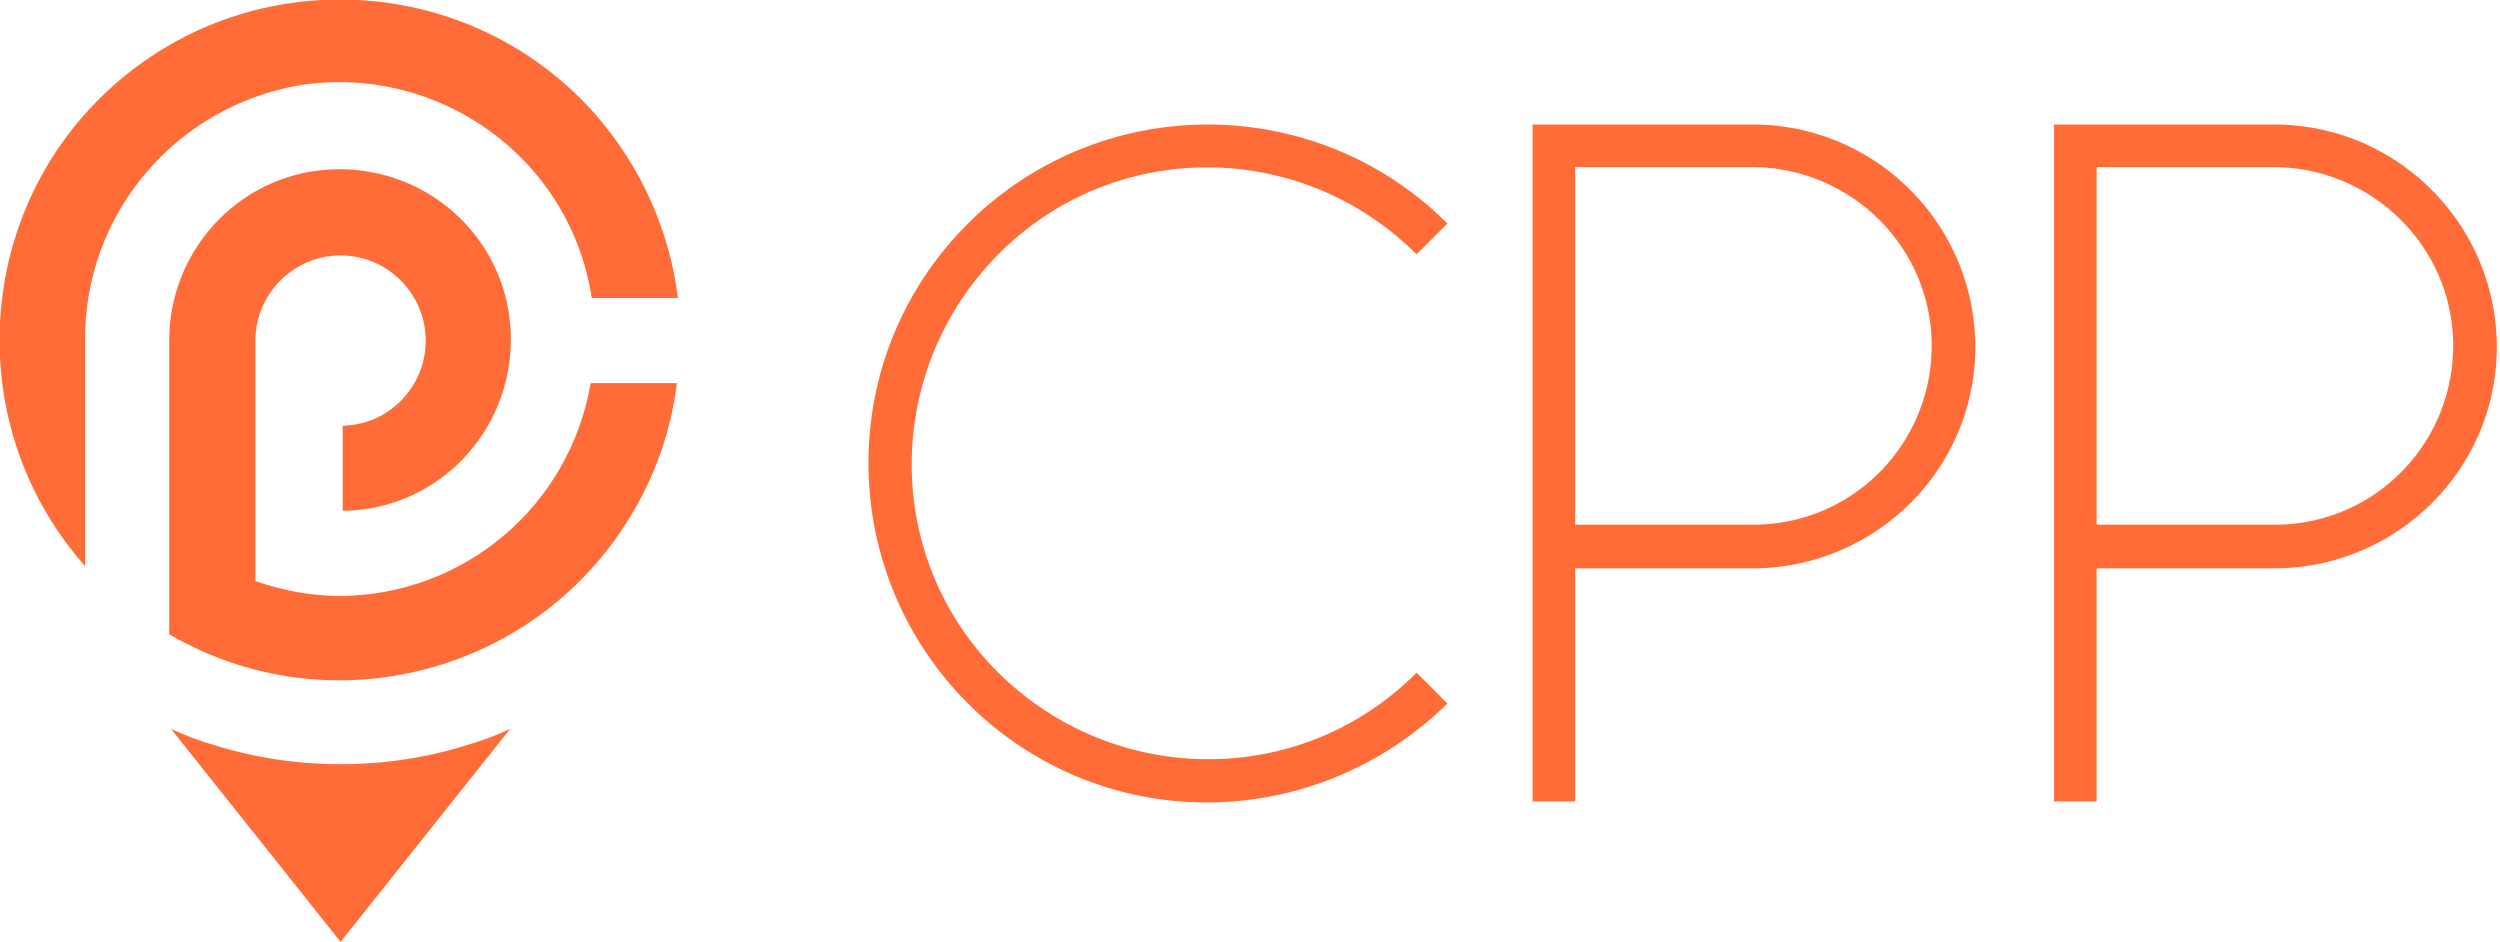
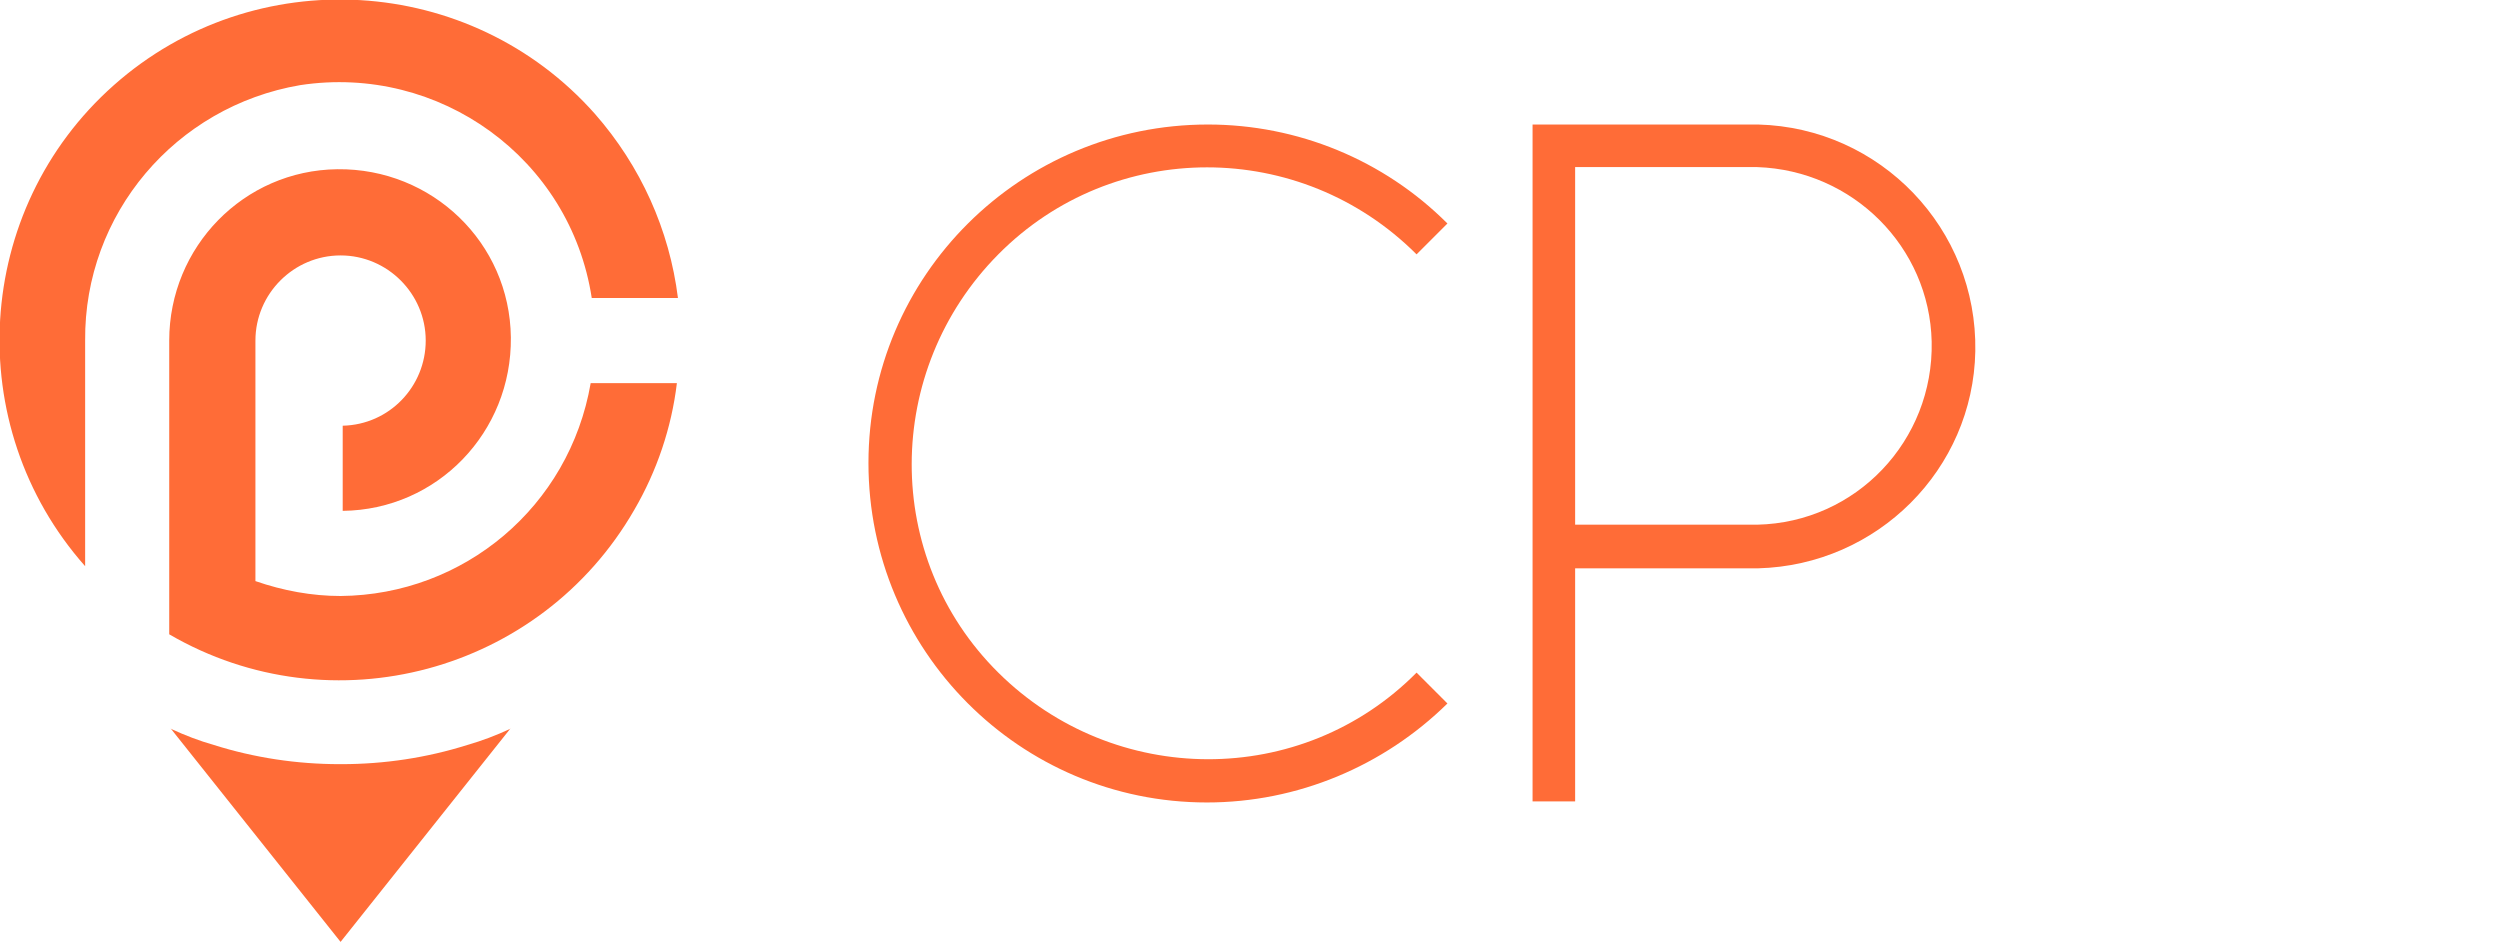
<svg xmlns="http://www.w3.org/2000/svg" version="1.1" id="Layer_1" x="0px" y="0px" viewBox="0 0 234.9 88.5" style="enable-background:new 0 0 234.9 88.5;" xml:space="preserve">
  <style type="text/css">
	.st0{fill:#FF6C37;}
</style>
  <path class="st0" d="M148,75.3h-4V11.7h21.2c11.5,0.3,20.6,9.8,20.4,21.3c-0.2,11.1-9.2,20.1-20.4,20.4H148V75.3z M148,49.3h17.1  c9.3-0.2,16.6-7.9,16.4-17.2c-0.2-8.9-7.4-16.1-16.4-16.4H148V49.3z" />
-   <path class="st0" d="M197,75.3h-4V11.7h21.2c11.5,0.3,20.6,9.8,20.4,21.3c-0.2,11.1-9.2,20.1-20.4,20.4H197V75.3z M197,49.3h17.1  c9.3-0.2,16.6-7.9,16.4-17.2c-0.2-8.9-7.4-16.1-16.4-16.4H197V49.3z" />
  <path class="st0" d="M113.4,75.4c-17.6,0-31.8-14.3-31.8-31.9c0-17.6,14.3-31.8,31.9-31.8c8.4,0,16.5,3.3,22.5,9.3l-2.9,2.9  c-10.9-10.9-28.5-10.9-39.3,0s-10.9,28.5,0,39.3s28.5,10.9,39.3,0c0,0,0,0,0,0l2.9,2.9C130,72,121.9,75.4,113.4,75.4z" />
  <path class="st0" d="M8,32L8,32v21.2C-3.7,40-2.5,19.7,10.7,8s33.5-10.5,45.2,2.7c4.3,4.9,7,10.9,7.8,17.3h-8.1  c-2-13.1-14.3-22-27.4-20C16.5,10,7.9,20.1,8,32z M32,56c-2.7,0-5.4-0.5-8-1.4V32c0-4.4,3.6-8,8-8c4.4,0,8,3.6,8,8  c0,4.3-3.4,7.9-7.8,8v8c8.9-0.1,15.9-7.4,15.8-16.3s-7.4-15.9-16.3-15.8C22.9,16,15.9,23.2,15.9,32v27.6  c15.3,8.9,34.9,3.6,43.7-11.7c2.1-3.6,3.5-7.7,4-11.9h-8.1C53.5,47.6,43.6,55.9,32,56L32,56z M47.9,68.5c-1.3,0.6-2.6,1.1-4,1.5  c-3.8,1.2-7.8,1.8-11.8,1.8h-0.2c-4,0-8-0.6-11.8-1.8c-1.4-0.4-2.7-0.9-4-1.5l-0.1-0.1L32,88.5l16-20.1L47.9,68.5z" />
</svg>